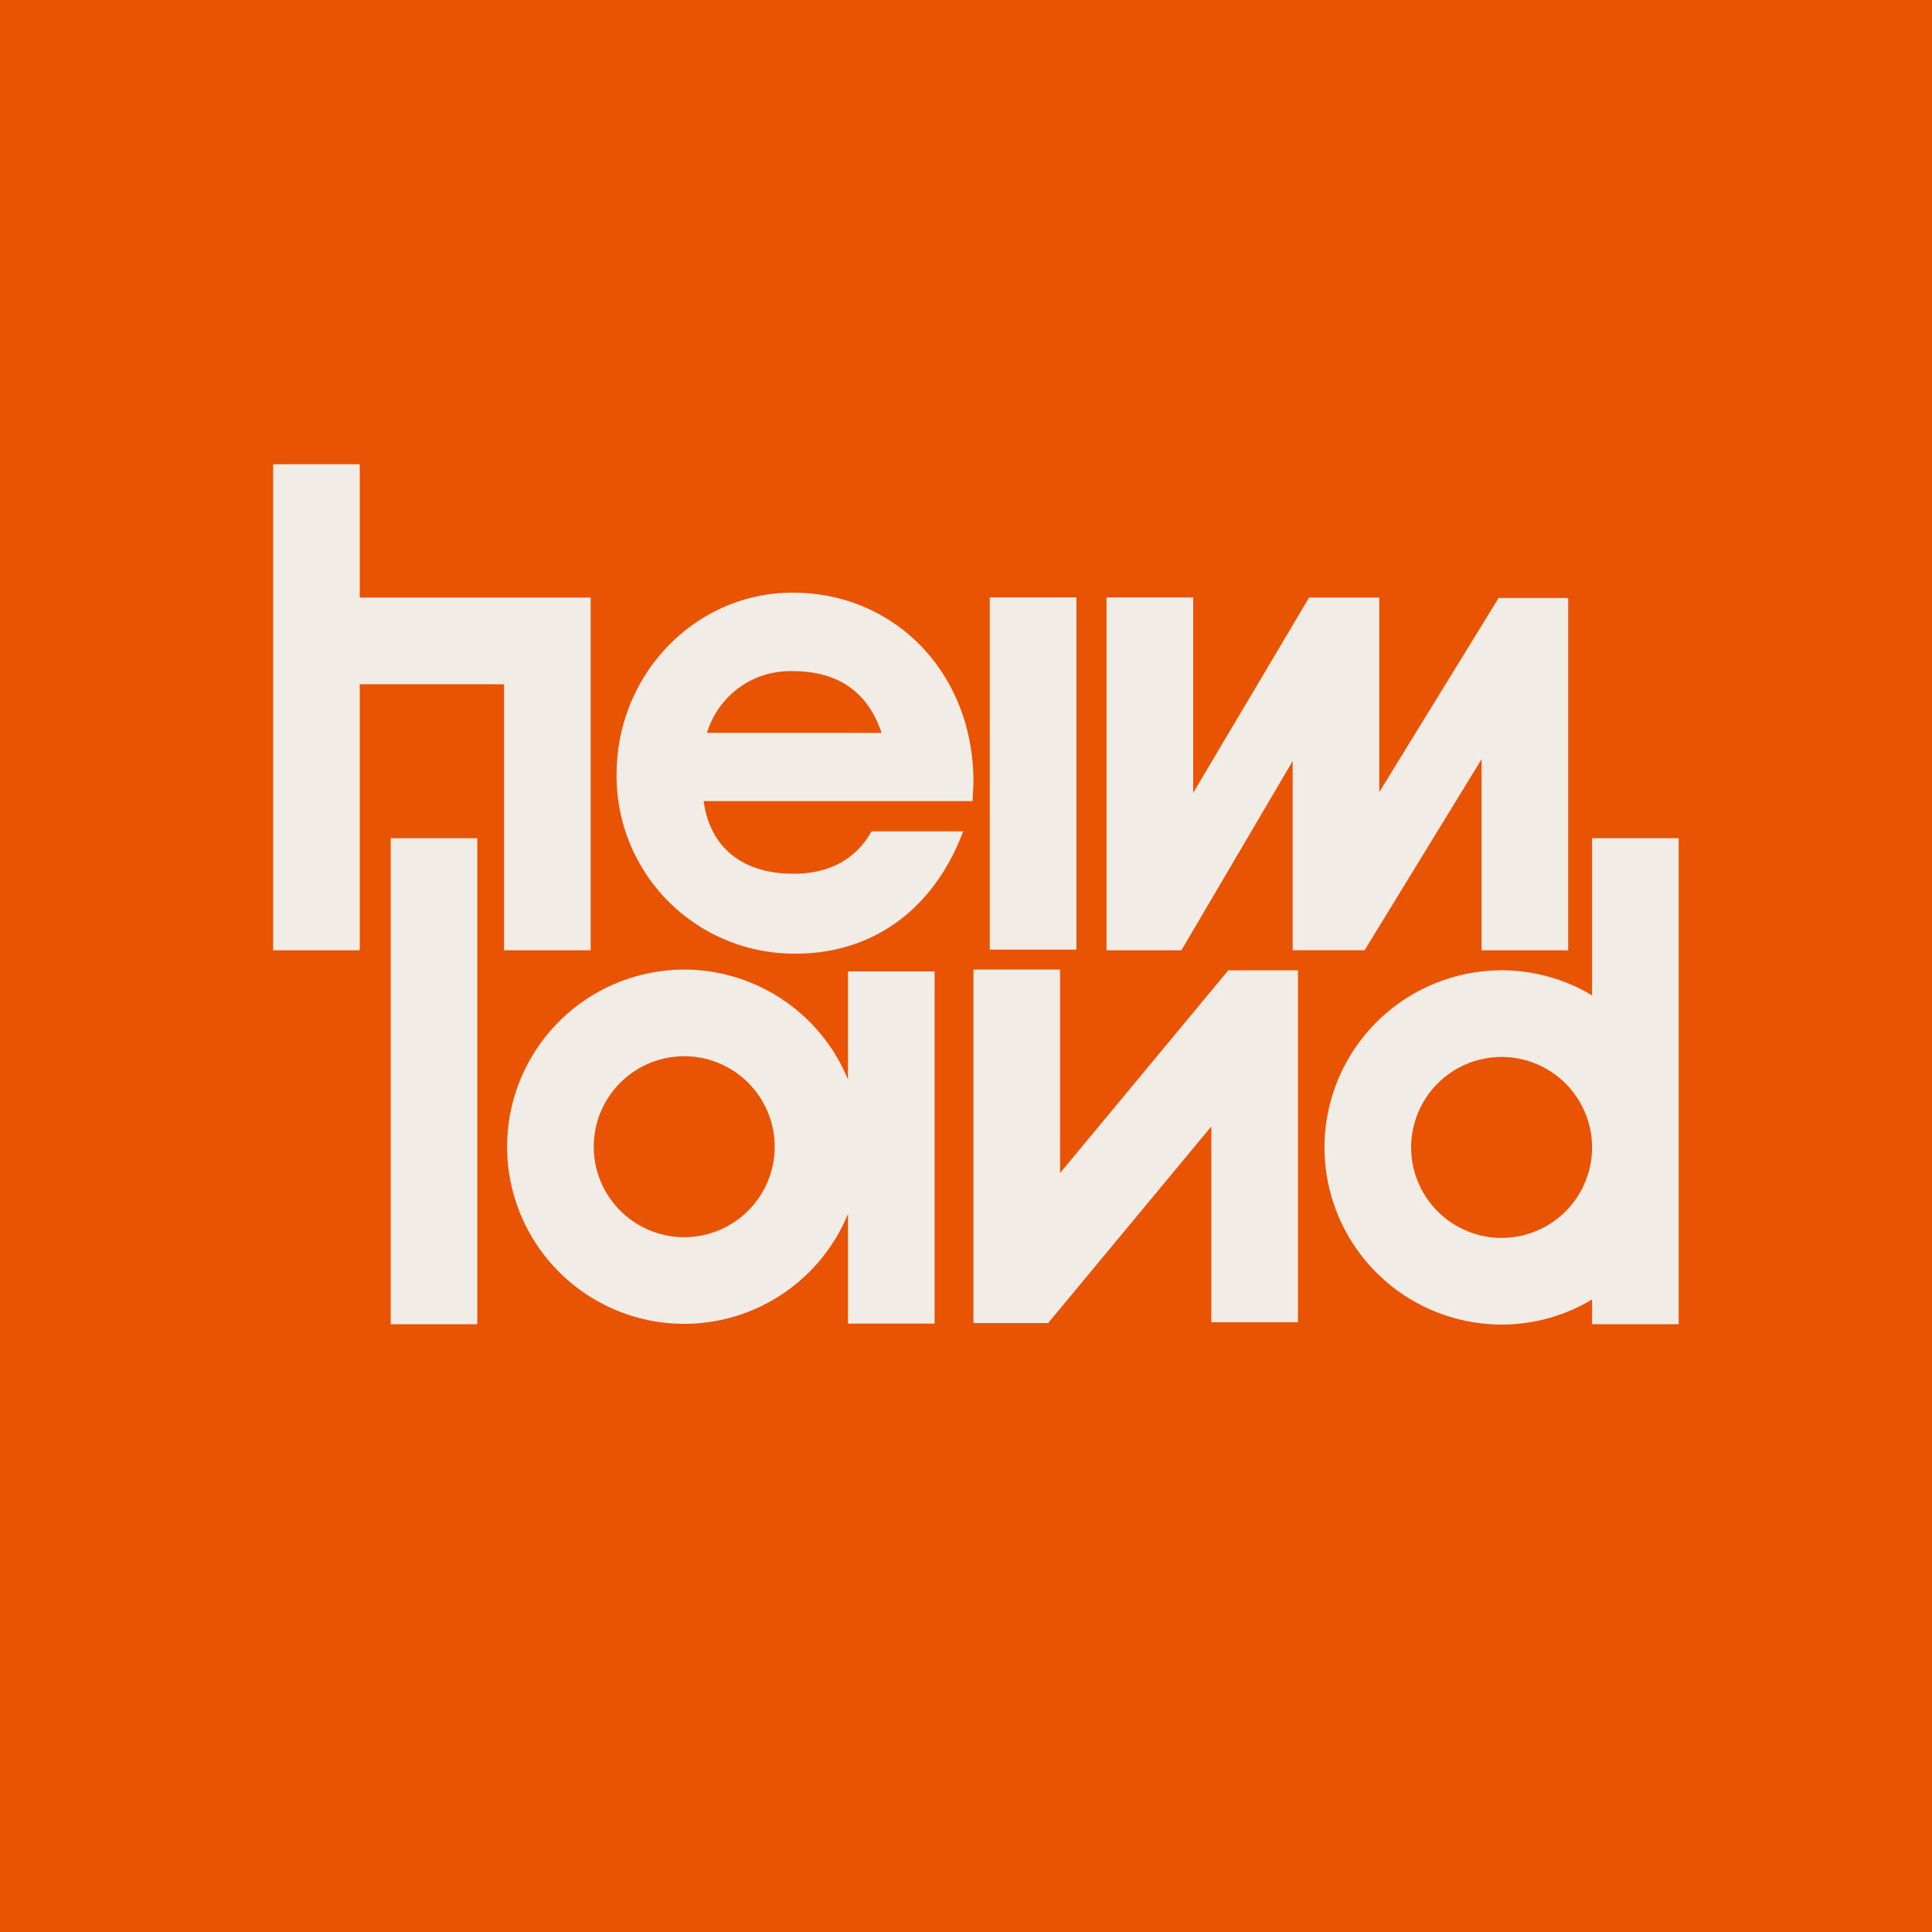
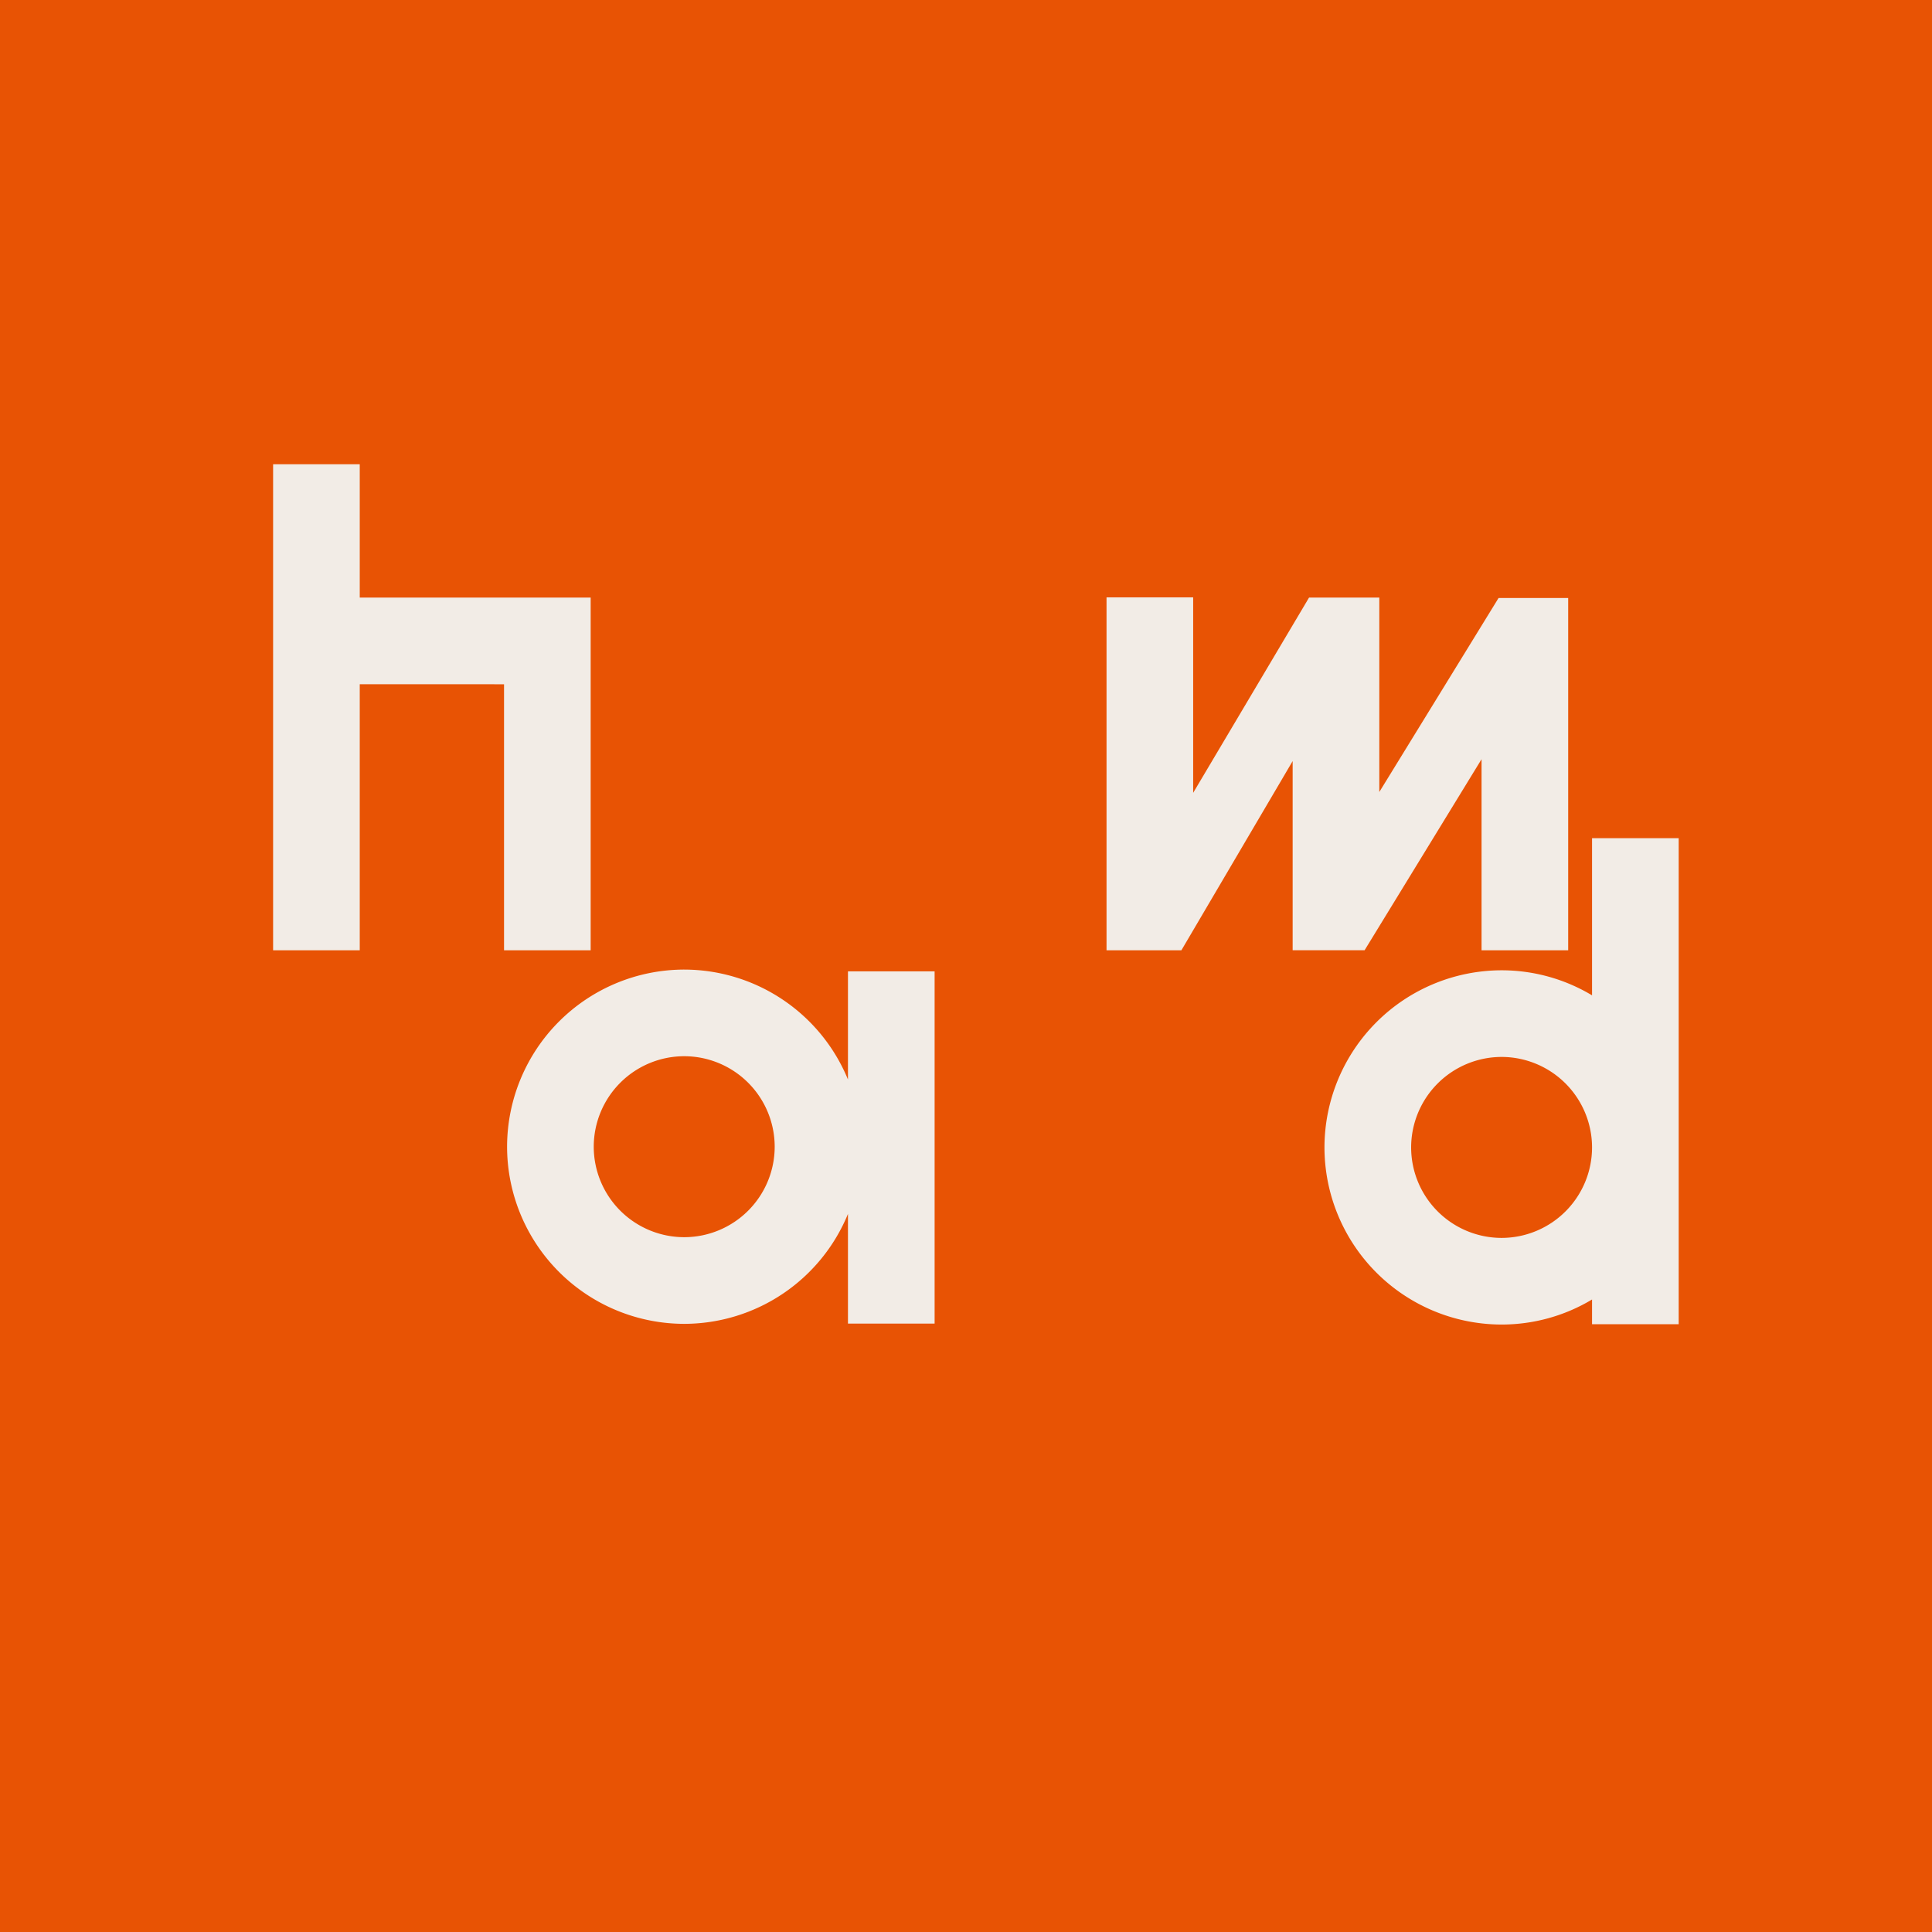
<svg xmlns="http://www.w3.org/2000/svg" width="191" height="191" viewBox="0 0 191 191">
  <g id="Group_1787" data-name="Group 1787" transform="translate(0 -9244)">
    <path id="Path_1721" data-name="Path 1721" d="M0,0H191V191H0Z" transform="translate(0 9244)" fill="#e85304" />
-     <path id="Path_1558" data-name="Path 1558" d="M5.092,0c-9.6,0-17.4,8.051-17.4,17.945A17.553,17.553,0,0,0,5.43,35.687c7.475,0,13.442-4.258,16.368-11.684l.161-.406H12.9l-.086.146c-1.586,2.686-4.162,4.046-7.655,4.046-5.034,0-8.246-2.611-8.861-7.181H22.9v-.3c0-.264.017-.529.034-.793s.034-.554.034-.83C22.969,8.034,15.285,0,5.092,0M-3.371,13.861a8.579,8.579,0,0,1,8.463-6.1c4.49,0,7.446,2.051,8.79,6.1Z" transform="translate(73.266 9302.589)" fill="#f2ece6" />
-     <path id="Path_1560" data-name="Path 1560" d="M50.12,9.911h8.565V-24.914H50.12Z" transform="translate(47.73 9327.971)" fill="#f2ece6" />
    <g id="Group_1652" data-name="Group 1652" transform="translate(109.393 9303.057)">
-       <path id="Path_1561" data-name="Path 1561" d="M0,0V34.891H7.4l11-18.707v18.7h7.113L37.075,16V34.891h8.565V.061H38.758L26.967,19.241V.021H20.021L8.565,19.323V0Z" fill="#f2ece6" />
+       <path id="Path_1561" data-name="Path 1561" d="M0,0V34.891H7.4l11-18.707v18.7h7.113L37.075,16V34.891h8.565V.061H38.758L26.967,19.241V.021H20.021L8.565,19.323V0" fill="#f2ece6" />
    </g>
-     <path id="Path_1562" data-name="Path 1562" d="M92.985,13.828h8.564V-34.223H92.985Z" transform="translate(-54.363 9361.088)" fill="#f2ece6" />
    <g id="Group_1653" data-name="Group 1653" transform="translate(27 9289.896)">
      <path id="Path_1563" data-name="Path 1563" d="M0,0V48.051H8.565v-26.3H22.83v26.3h8.564V13.182H8.565V0Z" fill="#f2ece6" />
    </g>
    <path id="Path_1564" data-name="Path 1564" d="M12.366.051V34.876H3.8V24.032A17.525,17.525,0,0,1-12.388,34.9,17.528,17.528,0,0,1-29.9,17.389,17.53,17.53,0,0,1-12.388-.123,17.531,17.531,0,0,1,3.8,10.745V.051ZM-3.444,17.389a8.955,8.955,0,0,0-8.944-8.947,8.956,8.956,0,0,0-8.945,8.947,8.953,8.953,0,0,0,8.945,8.944,8.953,8.953,0,0,0,8.944-8.944" transform="translate(80.031 9339.977)" fill="#f2ece6" />
-     <path id="Path_1566" data-name="Path 1566" d="M0,0V34.945H7.386L23.519,15.506V34.867h8.565V.075H25.192L8.565,20.113V0Z" transform="translate(96.234 9339.854)" fill="#f2ece6" />
    <path id="Path_1567" data-name="Path 1567" d="M7.74,0V15.537A17.352,17.352,0,0,0-1.2,13.061,17.531,17.531,0,0,0-18.713,30.573,17.529,17.529,0,0,0-1.2,48.082,17.352,17.352,0,0,0,7.74,45.605v2.446h8.565V0ZM-1.2,39.517a8.954,8.954,0,0,1-8.945-8.944A8.957,8.957,0,0,1-1.2,21.626,8.957,8.957,0,0,1,7.74,30.573,8.954,8.954,0,0,1-1.2,39.517" transform="translate(149.652 9326.864)" fill="#f2ece6" />
  </g>
</svg>